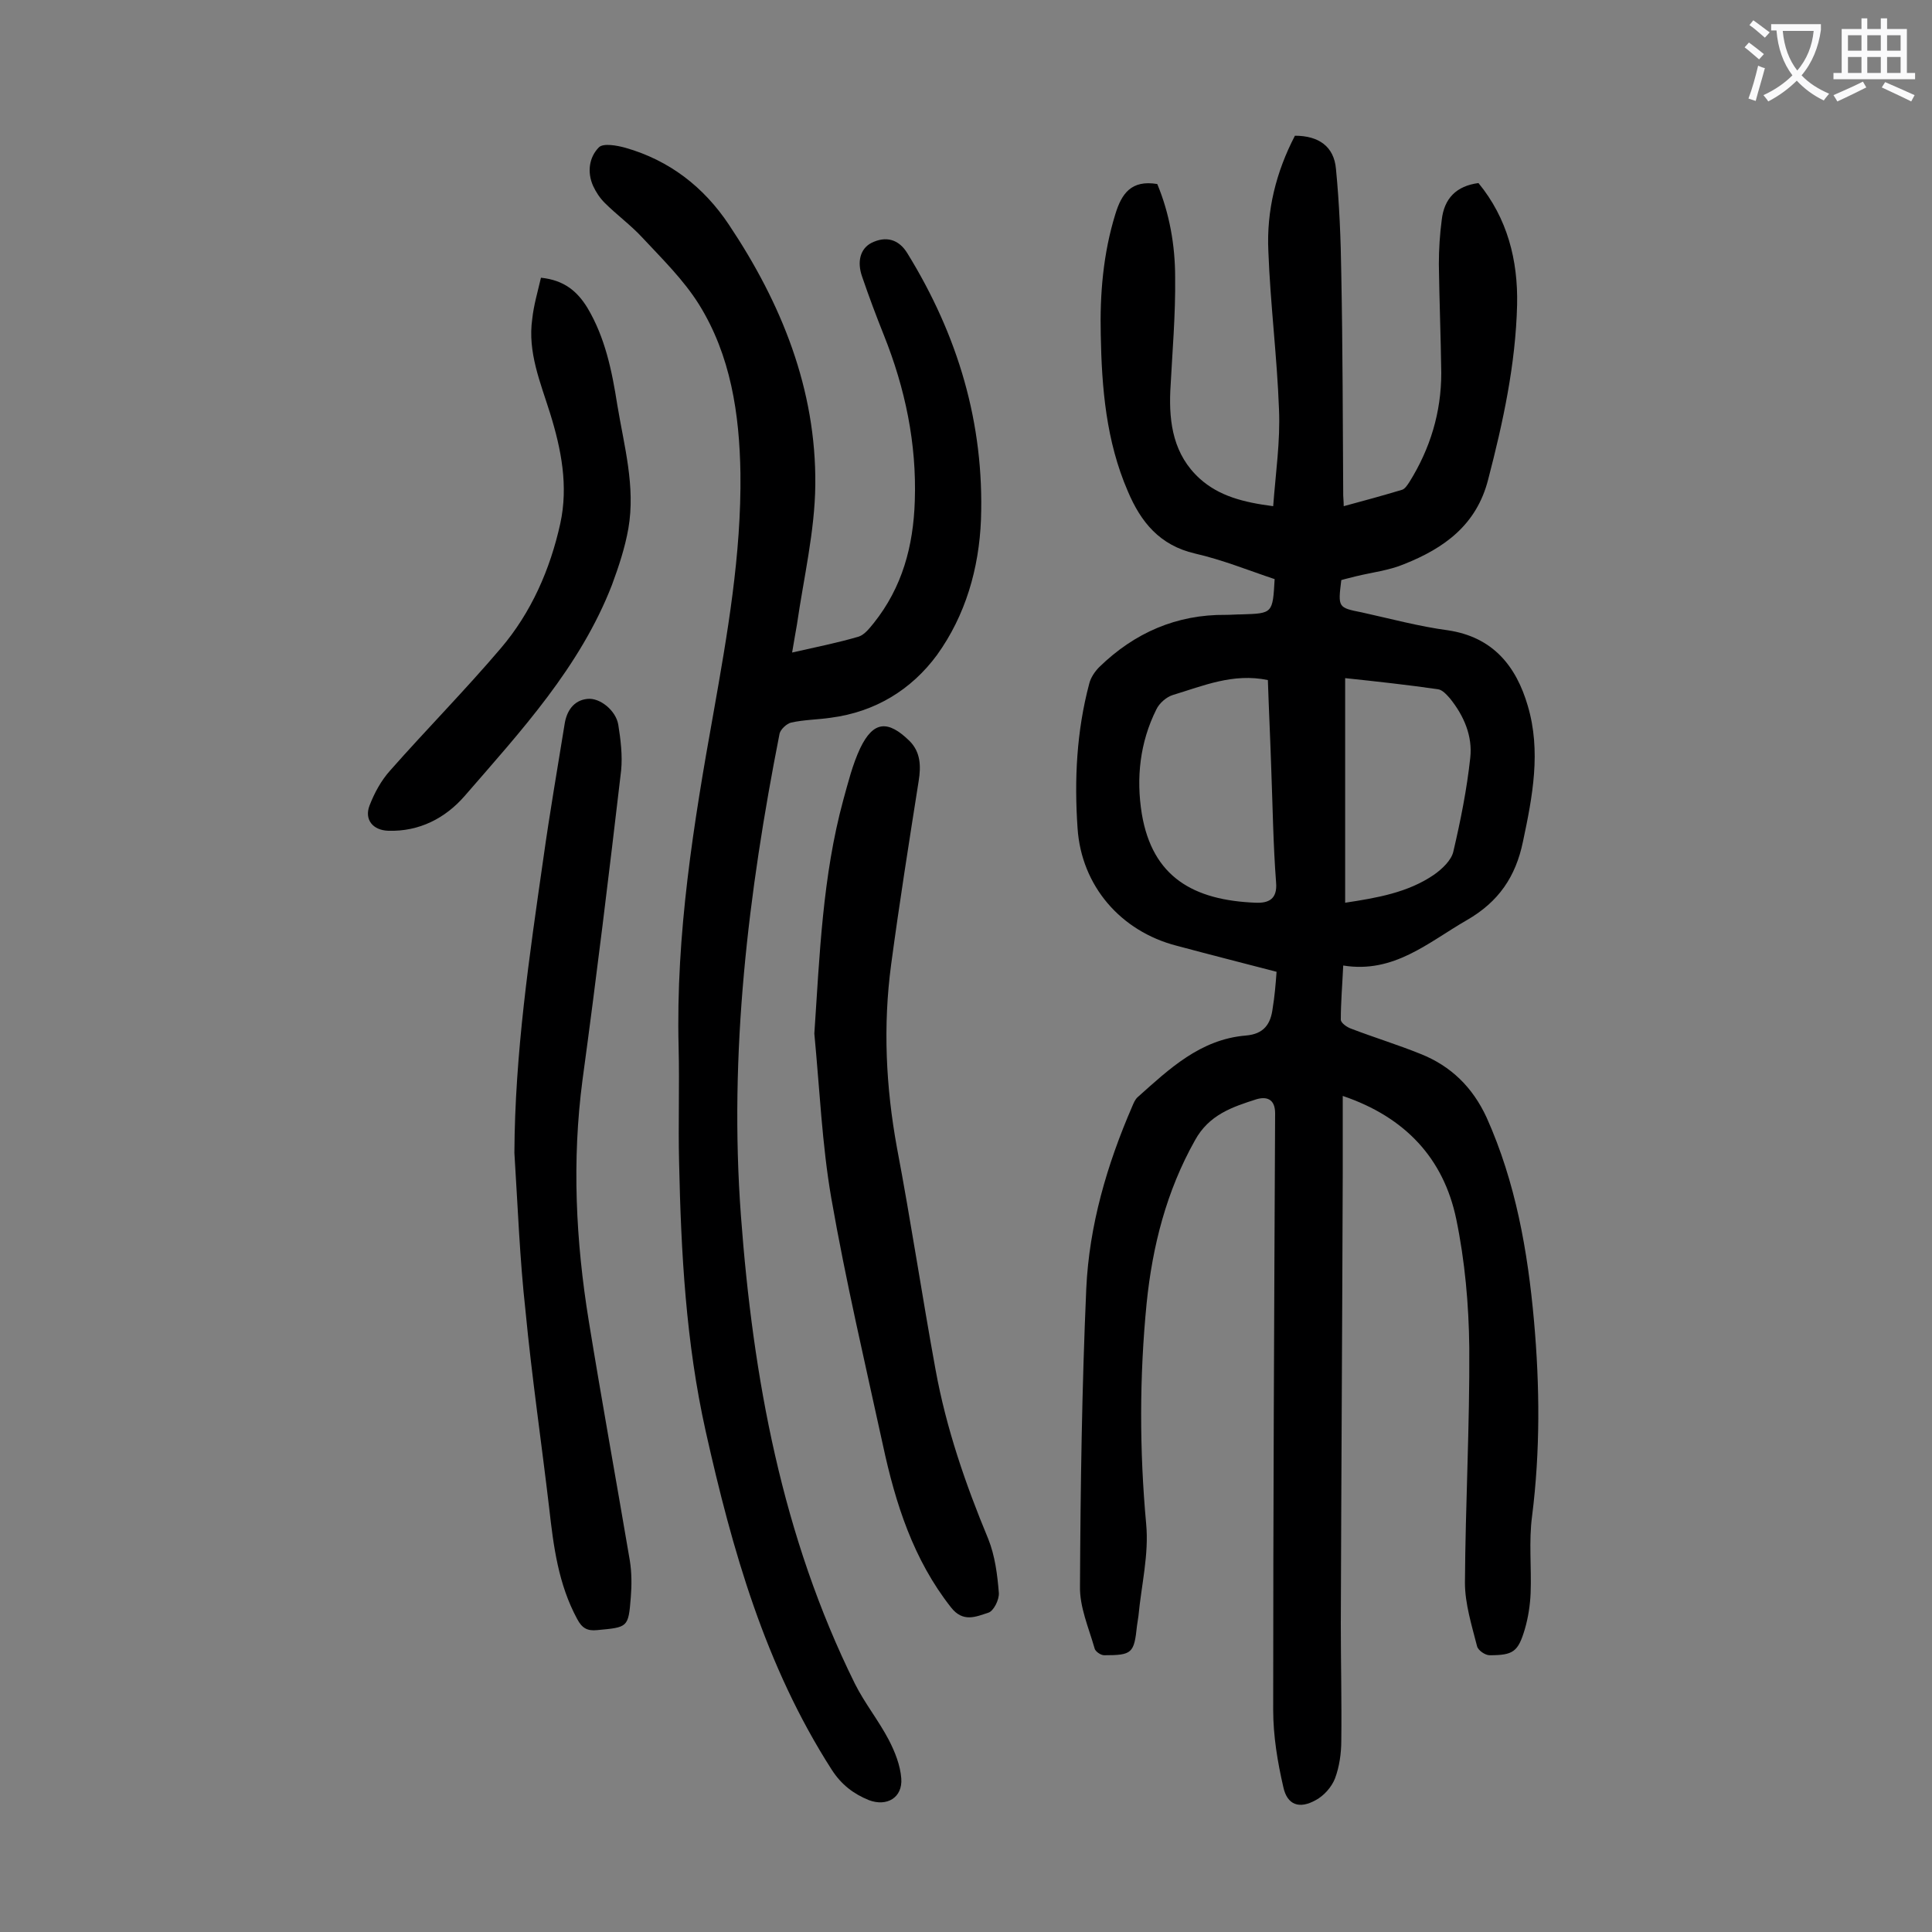
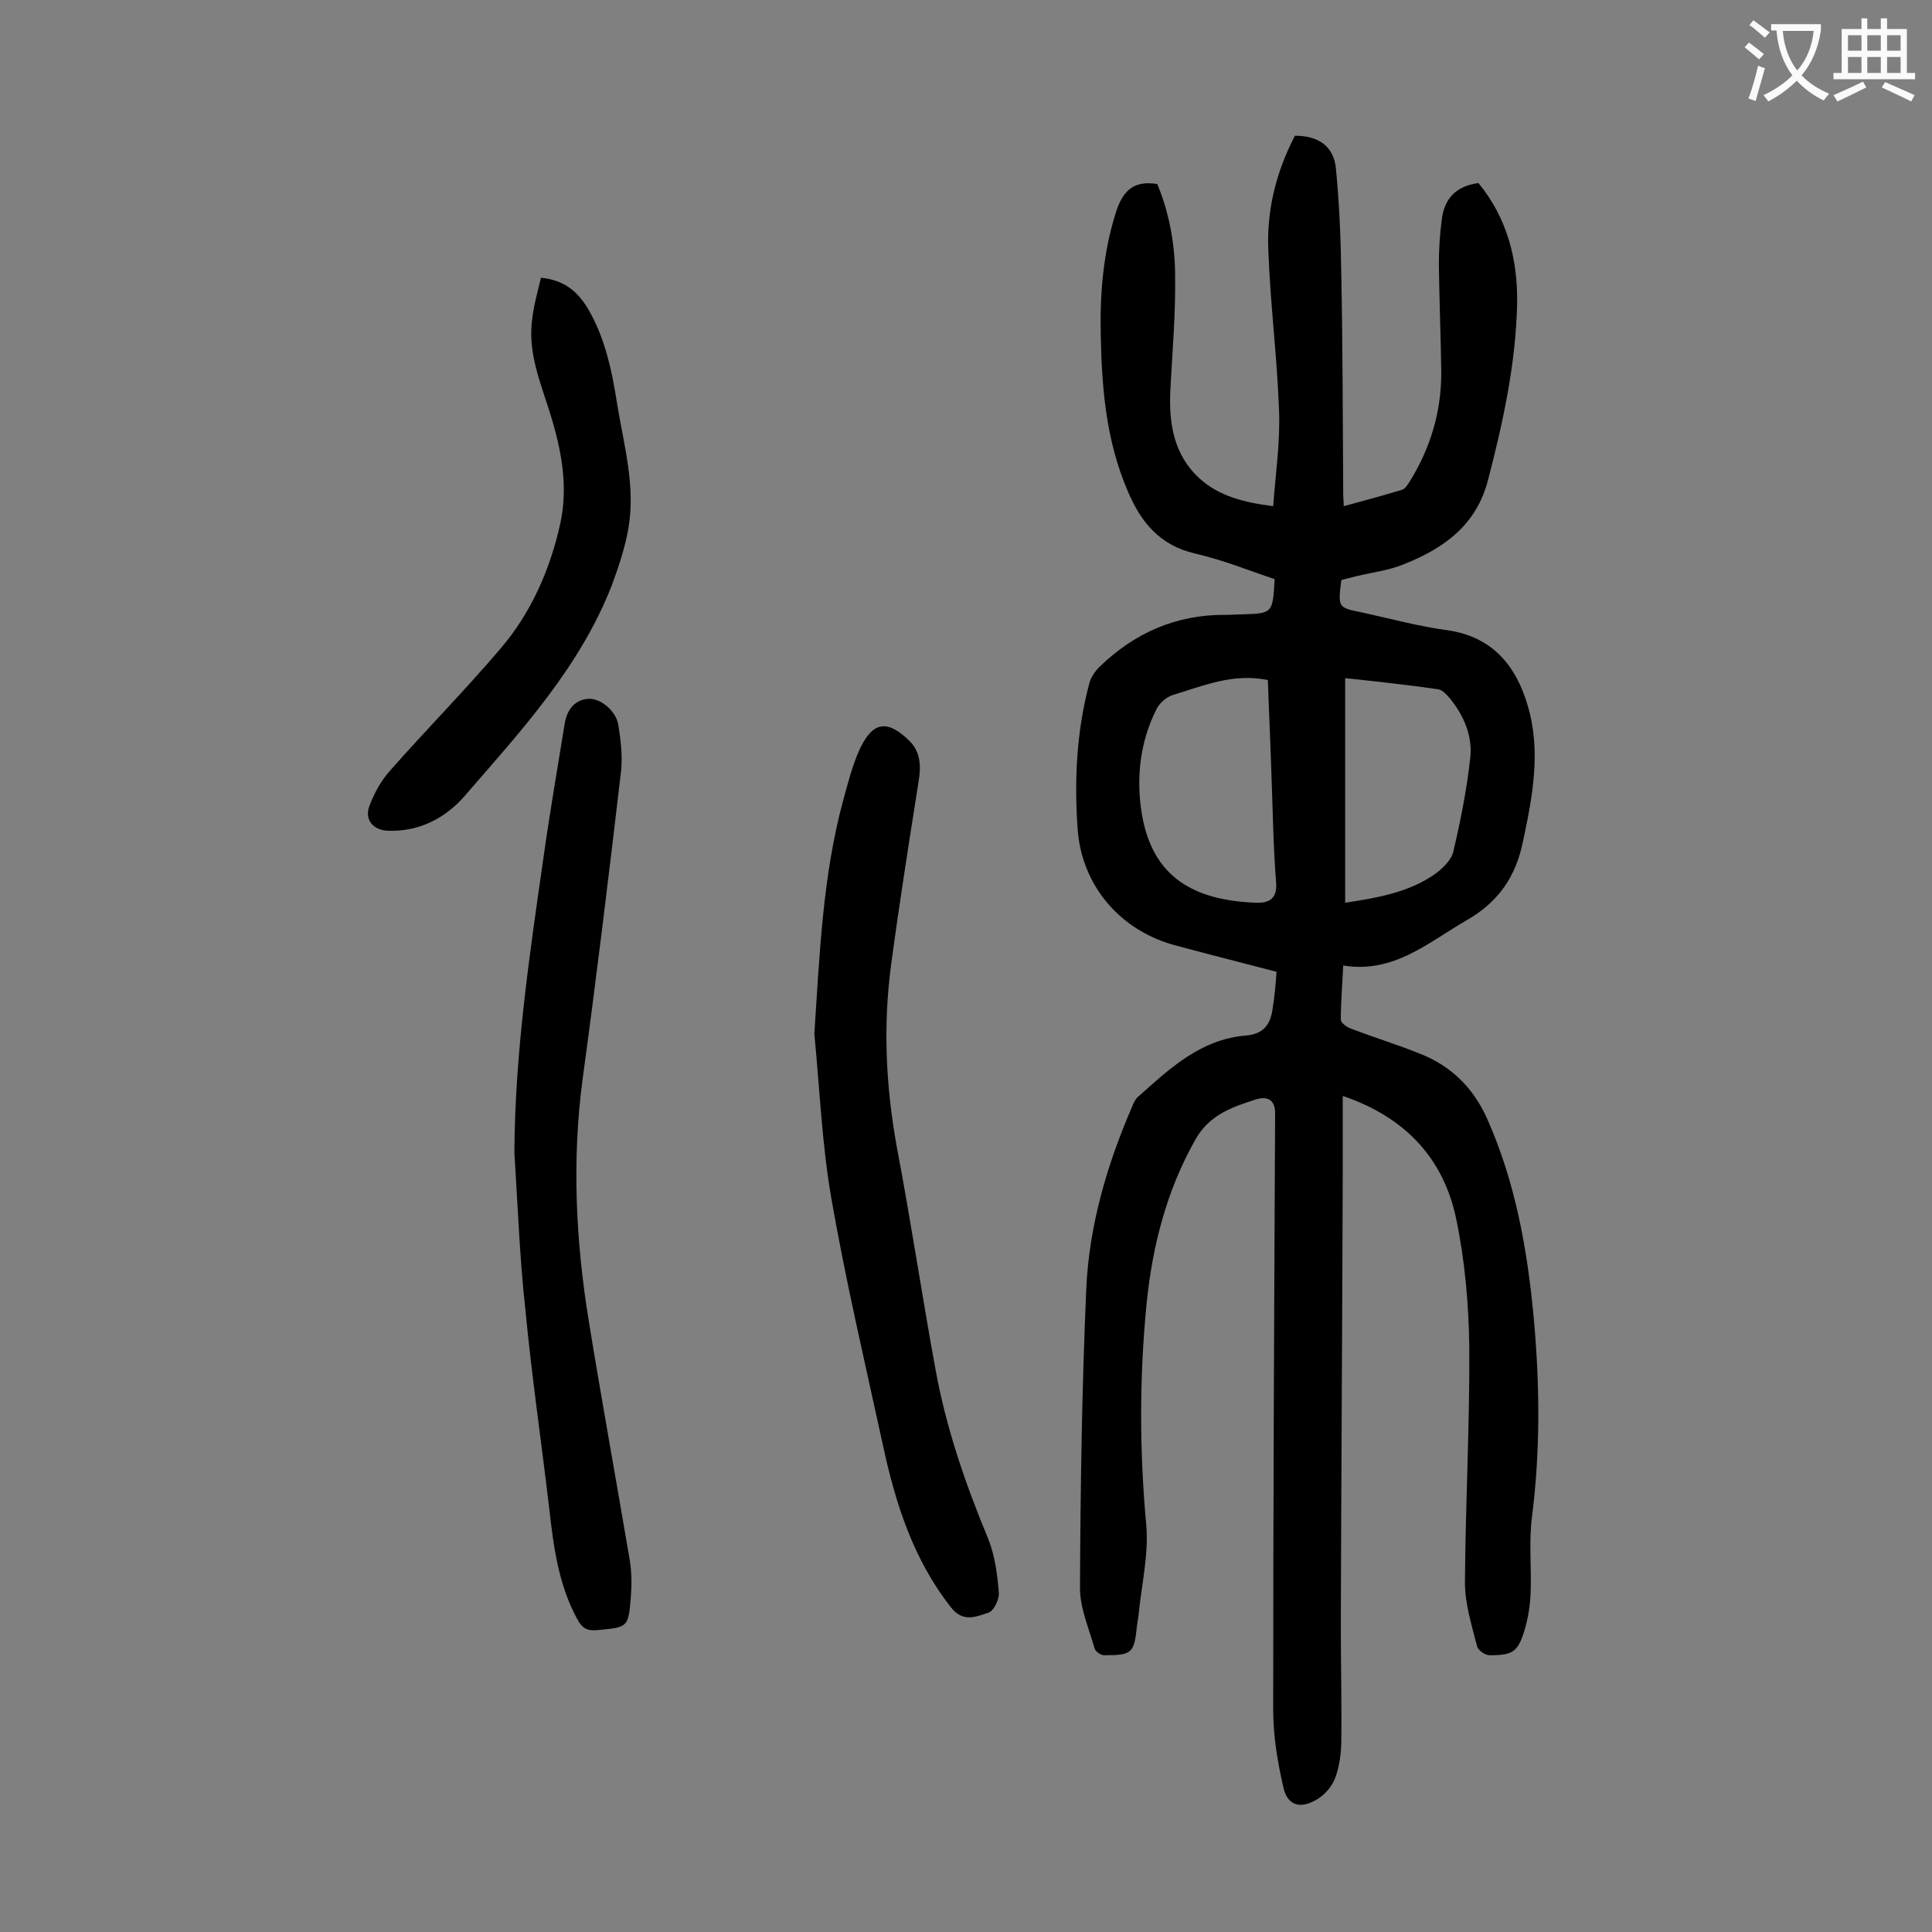
<svg xmlns="http://www.w3.org/2000/svg" enable-background="new 0 0 400 400" viewBox="0 0 400 400">
  <rect x="0" y="0" width="400" height="400" fill="#808080" stroke="none" />
  <g fill="#000001">
    <path d="m264.3 201.2c-7.3-1.9-14-3.6-20.7-5.4-11.6-3-19.7-12.4-20.5-24.3-.7-10.1-.2-20.1 2.4-29.9.3-1.3 1.2-2.6 2.1-3.5 7.3-7.1 16-10.9 26.2-10.8 1.1 0 2.2-.1 3.3-.1 6.4-.2 6.4-.2 6.8-7.3-5.4-1.8-10.8-4-16.5-5.3-7.3-1.7-11.2-6.5-13.9-12.9-4.5-10.4-5.4-21.4-5.6-32.4-.2-8.4.5-16.8 3-24.9 1.3-4.3 3.3-7.2 8.7-6.3 2.5 6 3.7 12.6 3.7 19.3.1 7.8-.6 15.7-1 23.5-.3 6.8.7 13.3 6.1 18.2 4 3.6 9 4.9 15.2 5.7.5-6.8 1.5-13.5 1.2-20.1-.4-10.9-1.8-21.8-2.2-32.7-.4-8.4 1.6-16.4 5.5-23.9 4.9 0 8.1 2.2 8.5 6.9.7 7.2 1 14.5 1.1 21.8.3 15.3.3 30.5.4 45.8 0 .5.1 1.1.1 2.2 4.1-1.1 8.1-2.2 12.1-3.4.6-.2 1.1-1 1.5-1.6 4.3-6.9 6.6-14.4 6.6-22.6-.1-7.5-.4-15-.5-22.5 0-3.1.2-6.2.6-9.2.5-4.4 3-7 7.6-7.6 6 7.3 8.2 16 8 25.2-.3 12.3-2.9 24.3-6 36.2-2.4 9.4-9.1 14.2-17.4 17.5-3.1 1.3-6.6 1.7-9.9 2.5-1.1.3-2.1.5-3.1.8-.7 5.7-.7 5.7 4.3 6.7 5.9 1.3 11.8 2.9 17.8 3.7 9.3 1.4 14.1 7.4 16.5 15.6 2.8 9.4 1 18.8-1 28.2-1.5 7.2-5 12.4-11.6 16.2-8 4.6-15.1 11.1-25.6 9.4-.2 4.2-.5 7.7-.5 11.2 0 .7 1.3 1.6 2.2 1.9 4.7 1.8 9.6 3.3 14.3 5.2 6.3 2.5 10.8 6.9 13.7 13.2 6 13.4 8.5 27.6 9.8 42.1 1.2 13.5 1.3 26.9-.4 40.4-.7 5.2-.1 10.6-.3 15.9-.1 2.5-.5 5.1-1.2 7.5-1.4 4.7-2.4 5.4-7.3 5.4-.9 0-2.4-1-2.6-1.9-1.1-4.3-2.5-8.8-2.5-13.1.1-16.2 1-32.5.9-48.7-.1-8.9-.9-17.9-2.7-26.6-2.6-12.5-10.5-21.1-23.5-25.5v16.1c-.1 31.1-.3 62.1-.4 93.2 0 8.1.2 16.1.1 24.2 0 2.6-.4 5.4-1.3 7.8-.7 1.8-2.3 3.6-4 4.5-3.4 1.9-5.9 1-6.7-2.7-1.2-5.2-2.1-10.6-2.1-16 0-41.2.2-82.3.4-123.5 0-3.1-1.9-3.5-3.9-2.9-5 1.6-9.8 3.2-12.7 8.5-5.9 10.5-8.8 21.9-10 33.7-1.5 15.2-1.5 30.4-.1 45.7.6 6.3-1 12.7-1.6 19.1-.1.7-.2 1.3-.3 2-.6 5.7-1 6.1-6.8 6.1-.7 0-1.9-.8-2-1.5-1.2-4.2-3.1-8.5-3-12.8.1-20.6.4-41.1 1.3-61.6.6-13.1 4.3-25.7 9.5-37.7.3-.7.6-1.5 1.2-2 6.5-5.8 12.9-11.9 22.3-12.7 3.8-.3 5.2-2.4 5.6-5.7.4-2.4.6-4.8.8-7.5zm-1.8-60.4c-7.2-1.5-13.4 1.2-19.7 3.1-1.3.4-2.8 1.7-3.4 3-3.4 6.8-4.2 14.2-3 21.6 2.2 13.1 10.7 17.9 23.6 18.4 2.6.1 4.5-.7 4.2-4.2-.6-7.8-.7-15.7-1-23.5-.2-6.2-.5-12.3-.7-18.4zm16-.4v46.5c6.6-1 13-2.1 18.4-5.8 1.7-1.2 3.6-3 4-4.8 1.5-6.4 2.8-12.9 3.5-19.4.5-4.5-1.3-8.7-4.2-12.3-.7-.8-1.6-1.8-2.5-1.9-6.2-.9-12.6-1.6-19.2-2.3z" />
-     <path d="m164 135.1c4.8-1.1 9.4-2 13.8-3.3 1.2-.4 2.2-1.7 3.1-2.8 5.9-7.4 8.2-15.9 8.5-25.3.4-11.9-2-23.3-6.4-34.3-1.6-4-3.1-8-4.5-12.1-1.1-3.1-.4-5.8 1.9-7 3-1.5 5.7-.8 7.5 2.2 10.4 16.9 15.9 35.1 15.2 55.1-.4 10.1-3.2 19.8-9.1 28-5.3 7.2-12.8 11.8-22 13-2.7.4-5.5.4-8.2 1-.9.2-2.2 1.4-2.4 2.3-6.5 33-10.5 66.1-8 99.8 2.5 33.6 8.5 66.4 23.6 96.9 2 4 4.9 7.6 7 11.6 1.3 2.5 2.4 5.3 2.6 8 .3 4-3 5.9-6.7 4.5-3.2-1.3-5.7-3.2-7.7-6.3-13.8-21.5-20.6-45.5-26.1-70.1-4.1-18.4-5.1-37-5.5-55.6-.2-8 .1-15.9-.1-23.9-.6-23.4 3.1-46.3 7.2-69.1 2.9-16.4 5.8-32.9 5.6-49.7-.2-12.3-2-24.4-8.6-35-3.2-5.1-7.6-9.4-11.7-13.8-2.4-2.6-5.3-4.7-7.8-7.2-1-1-1.8-2.2-2.4-3.5-1.3-2.9-.8-6 1.2-8 .9-.9 3.7-.4 5.5.1 9.1 2.6 16.2 8.1 21.4 15.9 10.9 16.3 18.1 34.1 17.9 53.9-.1 9.6-2.4 19.2-3.8 28.9-.3 1.6-.6 3.5-1 5.8z" />
    <path d="m168.6 214c1.1-16.3 1.7-32.6 6-48.4 1-3.6 1.9-7.3 3.5-10.7 2.7-5.6 5.7-5.9 10.2-1.5 2.3 2.3 2.4 5.2 1.9 8.3-2 12.7-4 25.3-5.7 38s-1.1 25.3 1.2 37.9c2.9 15.3 5.2 30.7 8 46 2.2 12.1 6.2 23.7 10.9 35 1.4 3.5 1.9 7.4 2.2 11.2.1 1.4-1.1 3.8-2.2 4.1-2.5.8-5.2 2.1-7.7-1.1-7.8-9.9-11.5-21.5-14.1-33.6-3.7-17-7.7-34-10.7-51.2-1.9-11-2.4-22.5-3.5-34z" />
    <path d="m106.5 238.7c.1-20.6 3.1-40.8 6-61 1.3-9.3 2.9-18.5 4.4-27.8.4-2.6 1.8-4.9 4.7-5.2 2.6-.3 5.9 2.4 6.4 5.3.5 3.1.9 6.4.6 9.5-2.5 21.4-5.1 42.8-8 64.1-2.2 16.7-1.4 33.3 1.3 49.9s5.7 33.1 8.5 49.6c.4 2.5.4 5.1.2 7.6-.5 6.3-.6 6.2-7 6.8-2 .2-3.1-.4-4.1-2.3-3.9-7.2-4.9-15-5.8-23-1.6-13.6-3.6-27.2-4.9-40.8-1.2-10.8-1.6-21.7-2.3-32.7z" />
    <path d="m112 57.5c4.8.5 7.5 2.8 9.6 6.2 3.7 6.2 5.1 13.1 6.2 20.1 1.4 8.5 3.8 16.9 2.3 25.6-.7 4-2 7.9-3.4 11.7-6.6 17-18.8 30.2-30.5 43.7-4 4.6-9.4 7.4-15.8 7.2-3.2-.1-5-2.3-3.9-5.2 1-2.6 2.4-5.2 4.3-7.3 7.5-8.5 15.5-16.6 22.9-25.3 6.3-7.4 10.2-16.3 12.3-25.8 1.7-7.8.2-15.4-2.1-22.8-2-6.4-4.7-12.7-3.7-19.6.3-2.8 1.1-5.5 1.8-8.5z" />
  </g>
  <path d="m362.1 8.8c1.1.8 2.1 1.6 3.1 2.4l-1 1.1c-1.3-1.1-2.3-2-3-2.5zm1.9 4.8c.5.2.9.4 1.4.5-.6 2.3-1.3 4.5-1.9 6.8l-1.5-.5c.8-2.1 1.4-4.3 2-6.8zm-1-9.4c1.3.9 2.4 1.8 3.4 2.5l-1 1.1c-1.4-1.2-2.4-2.1-3.2-2.6zm3.7 2.2v-1.4h10.3v1.2c-.5 3.6-1.8 6.8-4 9.4 1.5 1.6 3.4 2.8 5.7 3.8-.3.4-.7.8-1.1 1.4-2.3-1.1-4.1-2.5-5.6-4.1-1.6 1.6-3.6 3.1-5.9 4.3-.3-.5-.7-.9-1-1.3 2.4-1.1 4.4-2.5 6-4.1-1.9-2.5-3-5.6-3.3-9.3h-1.1zm8.8 0h-6.4c.3 3.3 1.3 6 3 8.2 2-2.3 3.1-5.1 3.4-8.2z" fill="#fafafb" />
  <path d="m385.3 3.8h1.3v2.2h2.8v-2.2h1.3v2.2h4.1v9.1h1.7v1.3h-16.9v-1.3h1.7v-9.1h4.1v-2.2zm.4 13.1.7 1.2c-1.8.9-3.8 1.9-6 2.9-.2-.4-.5-.8-.8-1.3 2.3-1 4.3-1.9 6.1-2.8zm-3.1-6.4h2.8v-3.2h-2.8zm0 4.6h2.8v-3.3h-2.8zm4-4.6h2.8v-3.2h-2.8zm0 4.6h2.8v-3.3h-2.8zm3.7 1.9c2.1.9 4.1 1.8 6.1 2.7l-.7 1.3c-2.2-1.1-4.2-2-6.1-2.9zm3.2-9.7h-2.8v3.2h2.8zm-2.8 7.8h2.8v-3.3h-2.8z" fill="#fafafb" />
</svg>